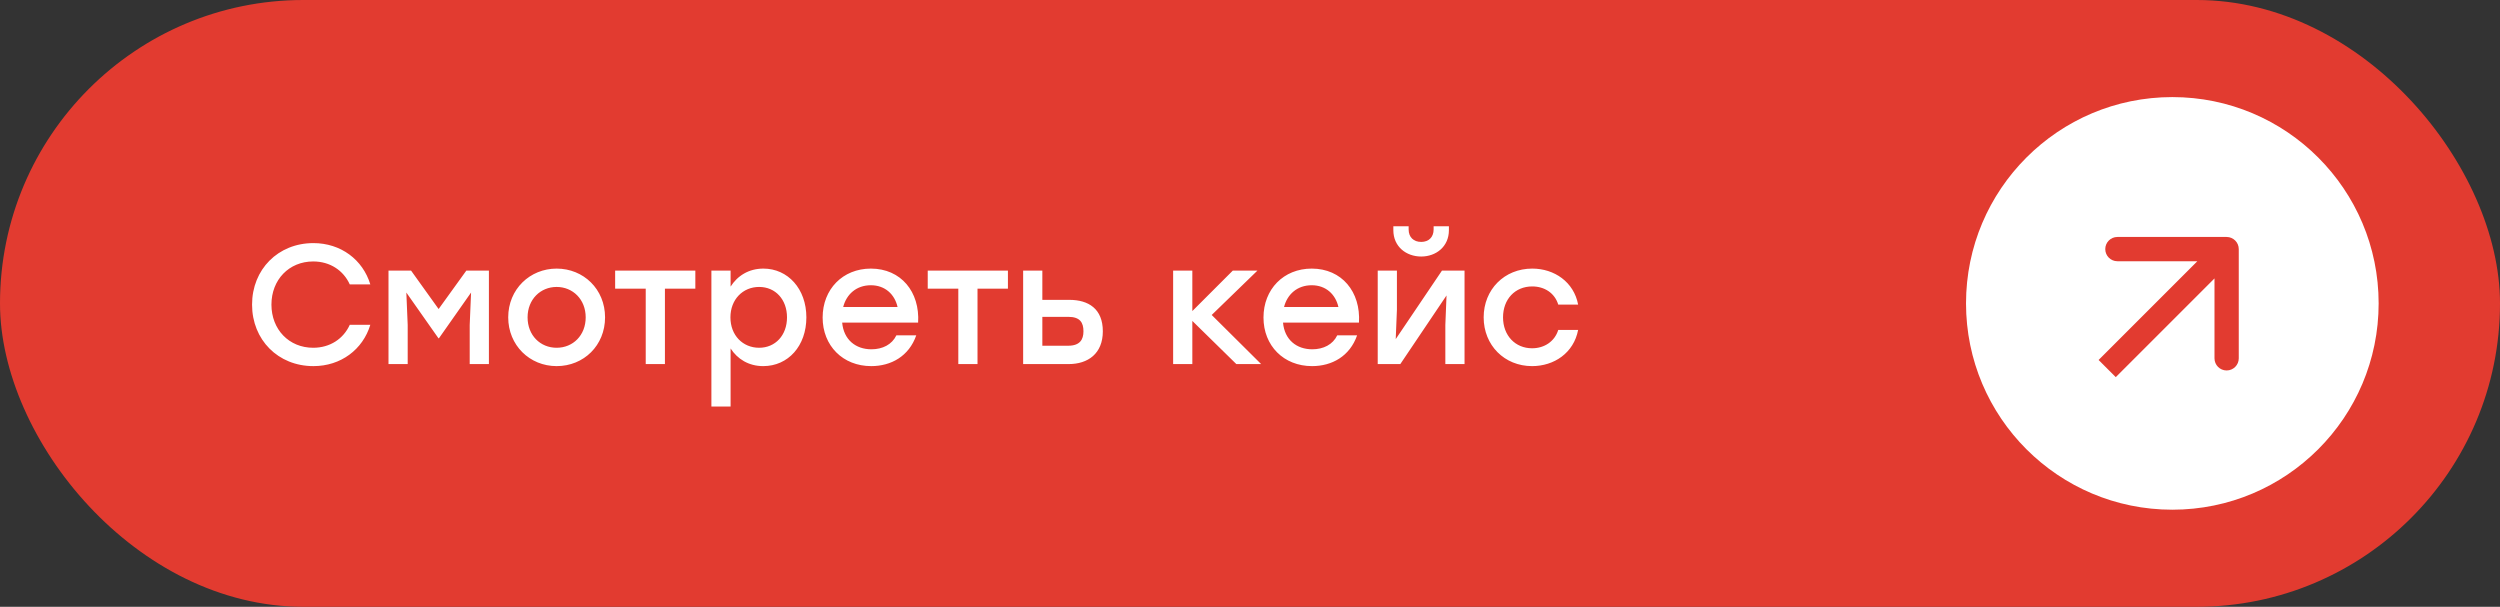
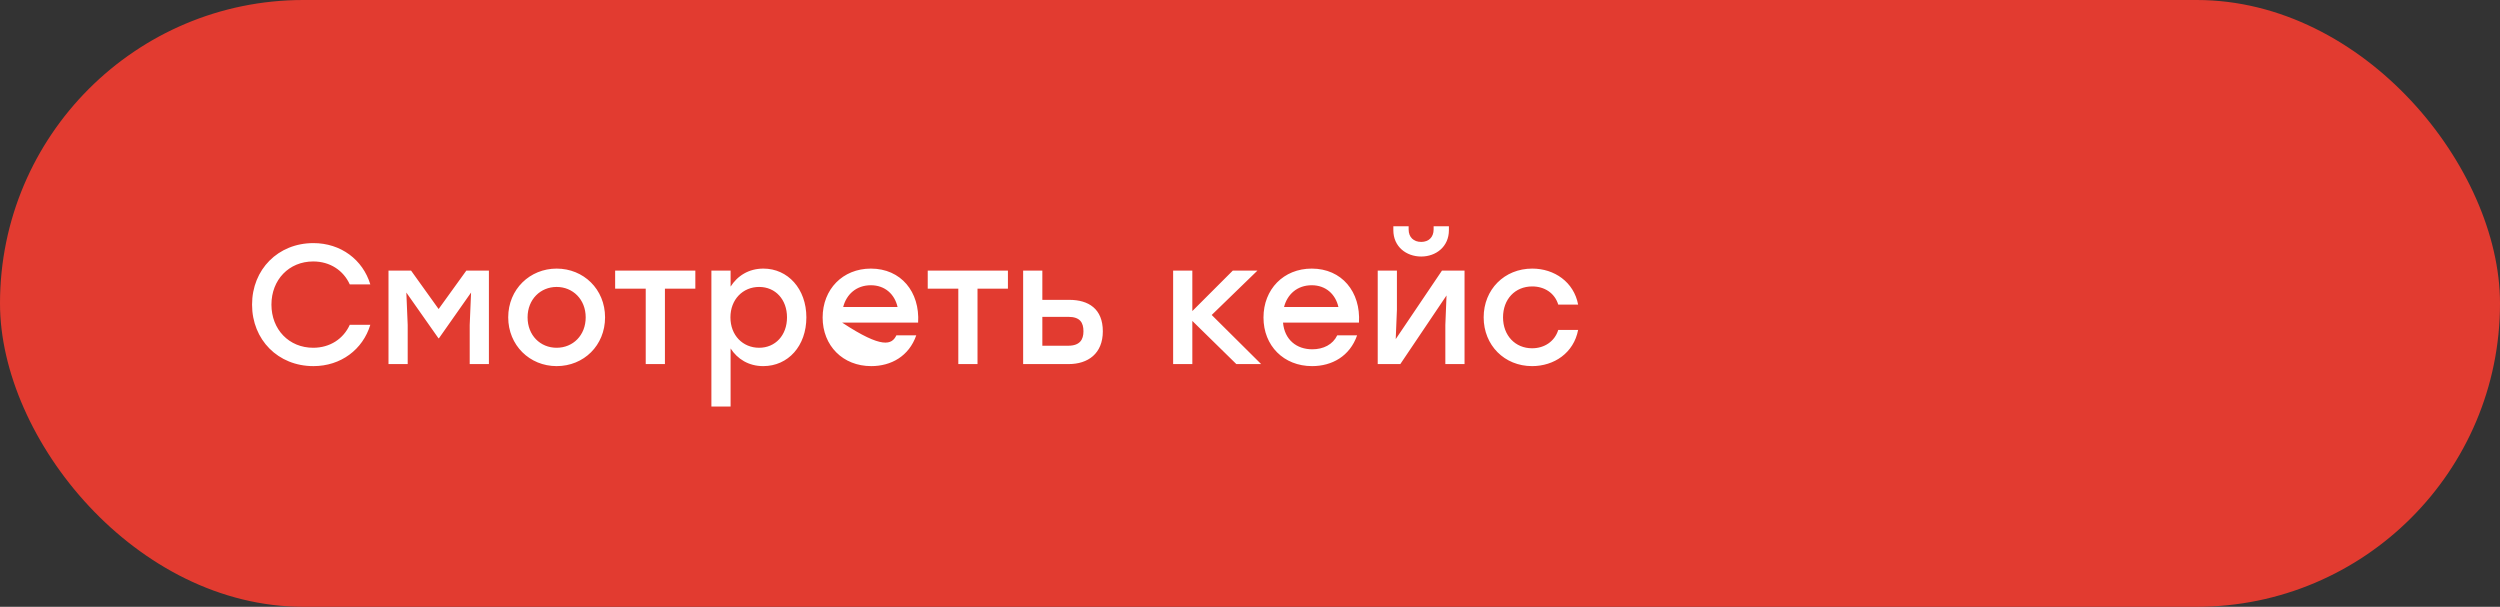
<svg xmlns="http://www.w3.org/2000/svg" width="206" height="50" viewBox="0 0 206 50" fill="none">
  <rect x="0" y="0" width="206" height="50" fill="#333333" stroke="none" />
  <rect width="206" height="50" rx="25" fill="#E23B30" />
-   <path d="M25.824 30.168C22.912 30.168 20.77 27.998 20.77 25.1C20.77 22.202 22.912 20.032 25.824 20.032C28.092 20.032 29.898 21.404 30.514 23.434H28.82C28.302 22.286 27.196 21.544 25.81 21.544C23.808 21.544 22.366 23.056 22.366 25.1C22.366 27.144 23.808 28.656 25.81 28.656C27.196 28.656 28.302 27.914 28.82 26.766H30.514C29.898 28.796 28.092 30.168 25.824 30.168ZM38.424 22.3H40.286V30H38.704V26.78L38.816 24.106L36.17 27.872H36.128L33.482 24.106L33.594 26.78V30H32.012V22.3H33.874L36.142 25.464L38.424 22.3ZM45.867 22.132C48.079 22.132 49.857 23.826 49.857 26.15C49.857 28.46 48.107 30.168 45.867 30.168C43.641 30.168 41.877 28.446 41.877 26.15C41.877 23.826 43.669 22.132 45.867 22.132ZM45.867 23.644C44.537 23.644 43.473 24.666 43.473 26.15C43.473 27.634 44.523 28.656 45.867 28.656C47.211 28.656 48.261 27.634 48.261 26.15C48.261 24.666 47.197 23.644 45.867 23.644ZM57.296 22.3V23.784H54.79V30H53.208V23.784H50.688V22.3H54.79H57.296ZM62.903 22.132C64.919 22.132 66.445 23.798 66.445 26.15C66.445 28.502 64.947 30.168 62.889 30.168C61.685 30.168 60.761 29.58 60.201 28.712V33.5H58.619V22.3H60.201V23.616C60.761 22.734 61.685 22.132 62.903 22.132ZM62.553 28.656C63.883 28.656 64.849 27.634 64.849 26.15C64.849 24.68 63.897 23.644 62.553 23.644C61.209 23.644 60.187 24.68 60.187 26.15C60.187 27.634 61.209 28.656 62.553 28.656ZM71.761 22.132C74.239 22.132 75.807 24.05 75.653 26.584H69.395C69.521 27.998 70.515 28.782 71.803 28.782C72.727 28.782 73.497 28.39 73.861 27.634H75.499C74.897 29.356 73.427 30.168 71.789 30.168C69.451 30.168 67.785 28.488 67.785 26.164C67.785 23.84 69.437 22.132 71.761 22.132ZM71.761 23.504C70.557 23.504 69.745 24.26 69.479 25.296H73.959C73.721 24.246 72.923 23.504 71.761 23.504ZM83.053 22.3V23.784H80.547V30H78.965V23.784H76.445V22.3H80.547H83.053ZM88.115 24.708C89.697 24.708 90.873 25.45 90.873 27.298C90.873 29.146 89.641 30 88.059 30H84.307V22.3H85.889V24.708H88.115ZM88.017 28.488C88.983 28.488 89.277 27.984 89.277 27.298C89.277 26.584 88.997 26.108 88.031 26.108H85.889V28.488H88.017ZM103.918 30H101.874L98.248 26.444V30H96.666V22.3H98.248V25.632L101.58 22.3H103.61L99.844 25.954L103.918 30ZM108.087 22.132C110.565 22.132 112.133 24.05 111.979 26.584H105.721C105.847 27.998 106.841 28.782 108.129 28.782C109.053 28.782 109.823 28.39 110.187 27.634H111.825C111.223 29.356 109.753 30.168 108.115 30.168C105.777 30.168 104.111 28.488 104.111 26.164C104.111 23.84 105.763 22.132 108.087 22.132ZM108.087 23.504C106.883 23.504 106.071 24.26 105.805 25.296H110.285C110.047 24.246 109.249 23.504 108.087 23.504ZM117.108 21.138C115.876 21.138 114.812 20.326 114.812 18.968V18.646H116.072V18.912C116.072 19.542 116.478 19.934 117.108 19.934C117.724 19.934 118.13 19.542 118.13 18.912V18.646H119.39V18.968C119.39 20.326 118.326 21.138 117.108 21.138ZM118.816 22.3H120.678V30H119.096V26.78L119.194 24.344L115.386 30H113.524V22.3H115.106V25.52L115.008 27.942L118.816 22.3ZM126.244 30.168C123.962 30.168 122.254 28.446 122.254 26.15C122.254 23.854 123.962 22.132 126.258 22.132C128.078 22.132 129.688 23.238 130.038 25.1H128.4C128.106 24.134 127.252 23.602 126.258 23.602C124.83 23.602 123.85 24.666 123.85 26.15C123.85 27.648 124.858 28.698 126.244 28.698C127.252 28.698 128.106 28.138 128.4 27.186H130.038C129.674 29.09 128.05 30.168 126.244 30.168Z" fill="white" />
-   <circle cx="179" cy="25" r="17" fill="white" />
+   <path d="M25.824 30.168C22.912 30.168 20.77 27.998 20.77 25.1C20.77 22.202 22.912 20.032 25.824 20.032C28.092 20.032 29.898 21.404 30.514 23.434H28.82C28.302 22.286 27.196 21.544 25.81 21.544C23.808 21.544 22.366 23.056 22.366 25.1C22.366 27.144 23.808 28.656 25.81 28.656C27.196 28.656 28.302 27.914 28.82 26.766H30.514C29.898 28.796 28.092 30.168 25.824 30.168ZM38.424 22.3H40.286V30H38.704V26.78L38.816 24.106L36.17 27.872H36.128L33.482 24.106L33.594 26.78V30H32.012V22.3H33.874L36.142 25.464L38.424 22.3ZM45.867 22.132C48.079 22.132 49.857 23.826 49.857 26.15C49.857 28.46 48.107 30.168 45.867 30.168C43.641 30.168 41.877 28.446 41.877 26.15C41.877 23.826 43.669 22.132 45.867 22.132ZM45.867 23.644C44.537 23.644 43.473 24.666 43.473 26.15C43.473 27.634 44.523 28.656 45.867 28.656C47.211 28.656 48.261 27.634 48.261 26.15C48.261 24.666 47.197 23.644 45.867 23.644ZM57.296 22.3V23.784H54.79V30H53.208V23.784H50.688V22.3H54.79H57.296ZM62.903 22.132C64.919 22.132 66.445 23.798 66.445 26.15C66.445 28.502 64.947 30.168 62.889 30.168C61.685 30.168 60.761 29.58 60.201 28.712V33.5H58.619V22.3H60.201V23.616C60.761 22.734 61.685 22.132 62.903 22.132ZM62.553 28.656C63.883 28.656 64.849 27.634 64.849 26.15C64.849 24.68 63.897 23.644 62.553 23.644C61.209 23.644 60.187 24.68 60.187 26.15C60.187 27.634 61.209 28.656 62.553 28.656ZM71.761 22.132C74.239 22.132 75.807 24.05 75.653 26.584H69.395C72.727 28.782 73.497 28.39 73.861 27.634H75.499C74.897 29.356 73.427 30.168 71.789 30.168C69.451 30.168 67.785 28.488 67.785 26.164C67.785 23.84 69.437 22.132 71.761 22.132ZM71.761 23.504C70.557 23.504 69.745 24.26 69.479 25.296H73.959C73.721 24.246 72.923 23.504 71.761 23.504ZM83.053 22.3V23.784H80.547V30H78.965V23.784H76.445V22.3H80.547H83.053ZM88.115 24.708C89.697 24.708 90.873 25.45 90.873 27.298C90.873 29.146 89.641 30 88.059 30H84.307V22.3H85.889V24.708H88.115ZM88.017 28.488C88.983 28.488 89.277 27.984 89.277 27.298C89.277 26.584 88.997 26.108 88.031 26.108H85.889V28.488H88.017ZM103.918 30H101.874L98.248 26.444V30H96.666V22.3H98.248V25.632L101.58 22.3H103.61L99.844 25.954L103.918 30ZM108.087 22.132C110.565 22.132 112.133 24.05 111.979 26.584H105.721C105.847 27.998 106.841 28.782 108.129 28.782C109.053 28.782 109.823 28.39 110.187 27.634H111.825C111.223 29.356 109.753 30.168 108.115 30.168C105.777 30.168 104.111 28.488 104.111 26.164C104.111 23.84 105.763 22.132 108.087 22.132ZM108.087 23.504C106.883 23.504 106.071 24.26 105.805 25.296H110.285C110.047 24.246 109.249 23.504 108.087 23.504ZM117.108 21.138C115.876 21.138 114.812 20.326 114.812 18.968V18.646H116.072V18.912C116.072 19.542 116.478 19.934 117.108 19.934C117.724 19.934 118.13 19.542 118.13 18.912V18.646H119.39V18.968C119.39 20.326 118.326 21.138 117.108 21.138ZM118.816 22.3H120.678V30H119.096V26.78L119.194 24.344L115.386 30H113.524V22.3H115.106V25.52L115.008 27.942L118.816 22.3ZM126.244 30.168C123.962 30.168 122.254 28.446 122.254 26.15C122.254 23.854 123.962 22.132 126.258 22.132C128.078 22.132 129.688 23.238 130.038 25.1H128.4C128.106 24.134 127.252 23.602 126.258 23.602C124.83 23.602 123.85 24.666 123.85 26.15C123.85 27.648 124.858 28.698 126.244 28.698C127.252 28.698 128.106 28.138 128.4 27.186H130.038C129.674 29.09 128.05 30.168 126.244 30.168Z" fill="white" />
  <path d="M184.474 20.526C184.474 19.974 184.026 19.526 183.474 19.526L174.474 19.526C173.921 19.526 173.474 19.974 173.474 20.526C173.474 21.079 173.921 21.526 174.474 21.526L182.474 21.526L182.474 29.526C182.474 30.079 182.921 30.526 183.474 30.526C184.026 30.526 184.474 30.079 184.474 29.526L184.474 20.526ZM174.339 31.076L184.181 21.234L182.767 19.819L172.924 29.662L174.339 31.076Z" fill="#E23B30" />
</svg>